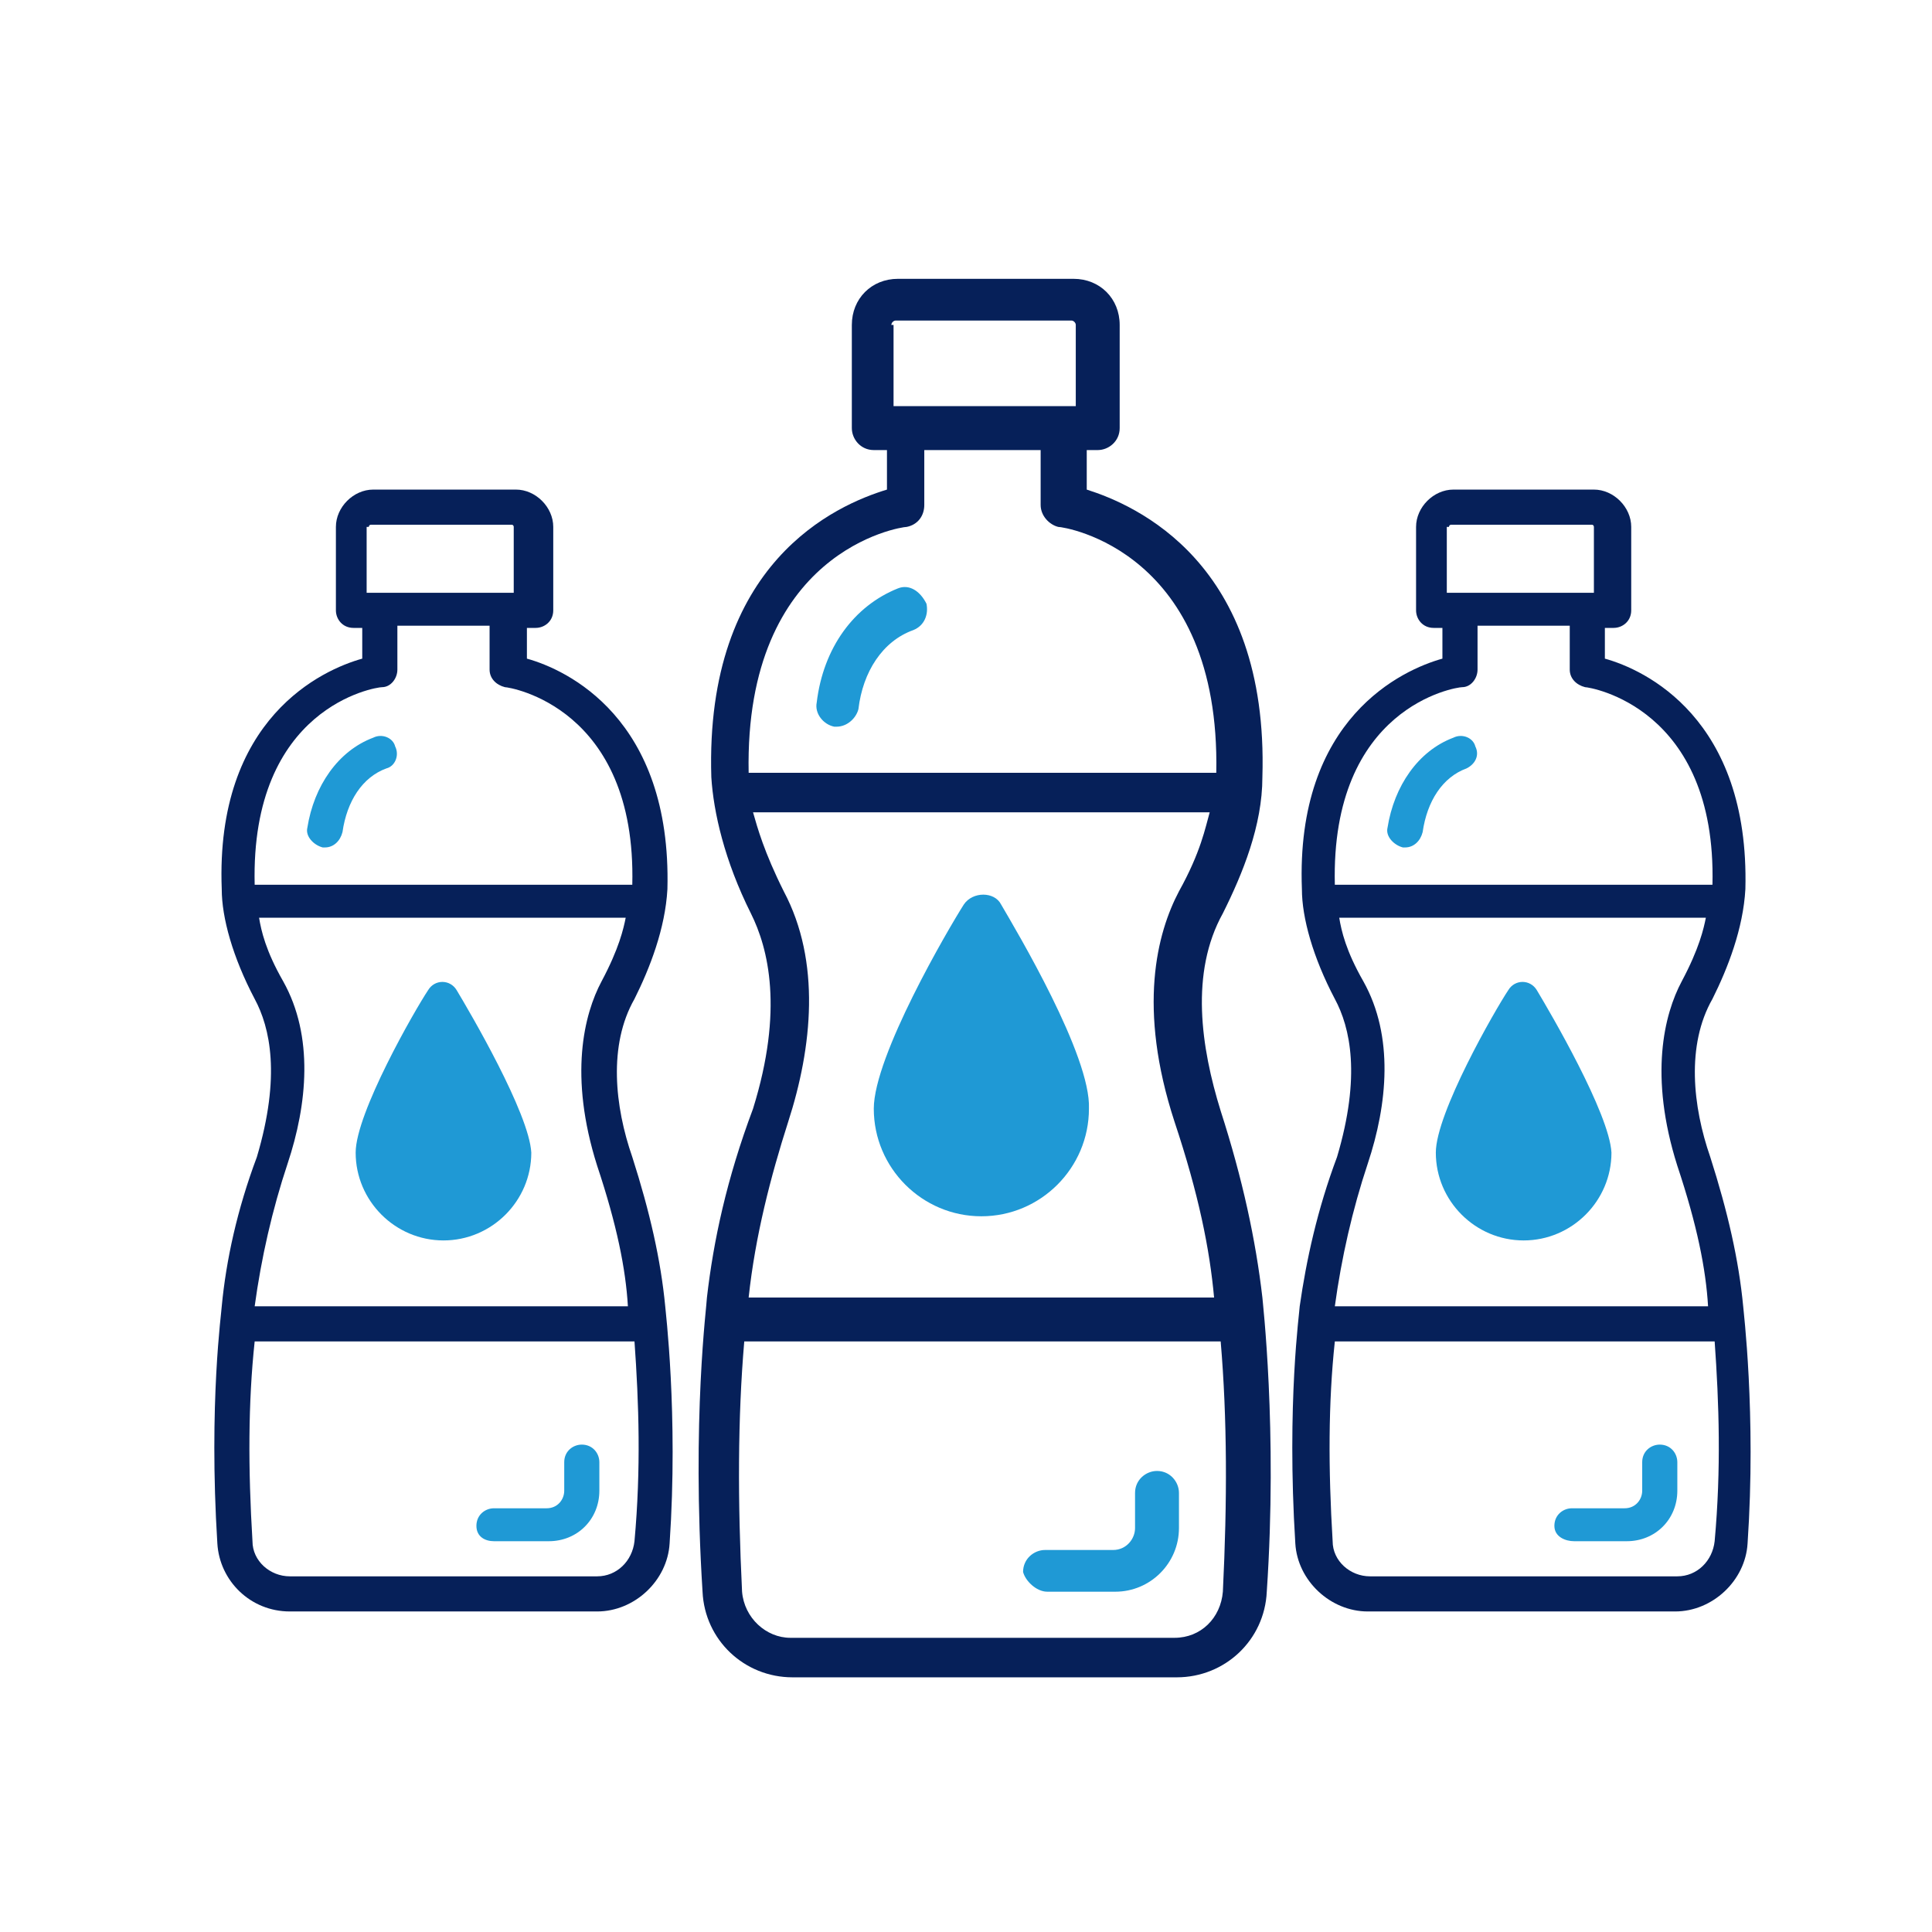
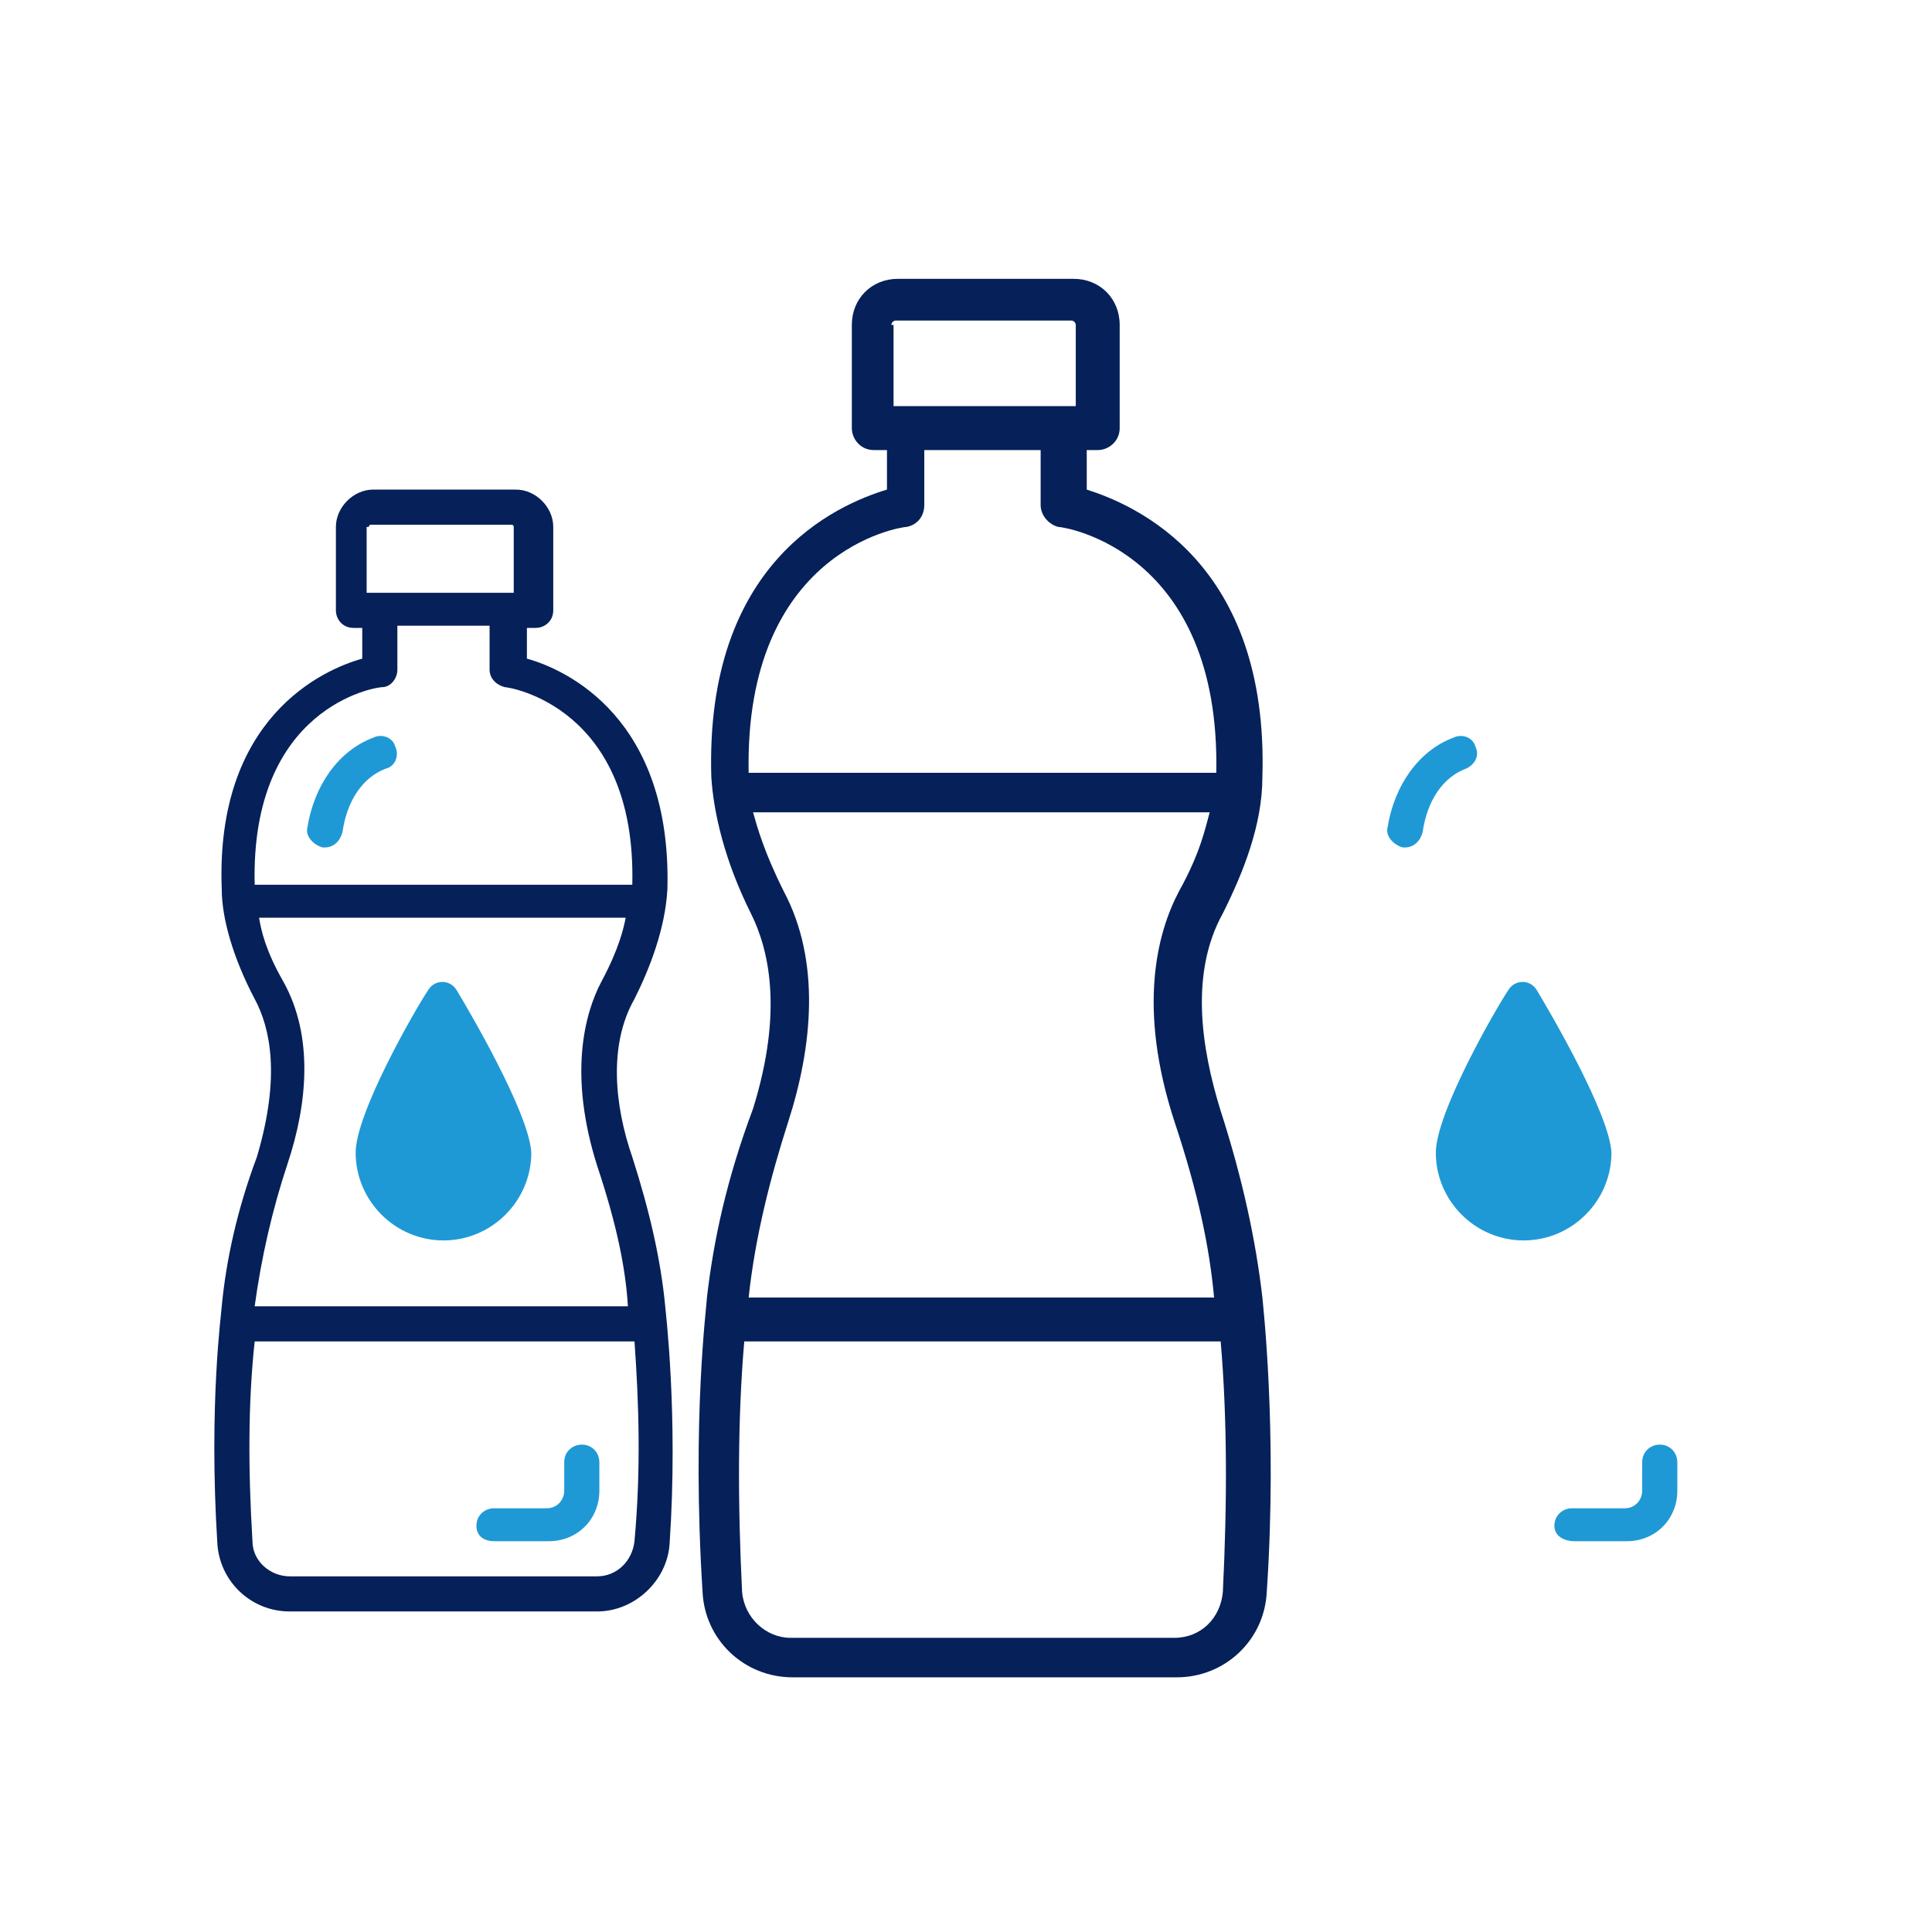
<svg xmlns="http://www.w3.org/2000/svg" class="align-center" height="88" viewBox="0 0 88 88" width="88">
  <g fill="none" fill-rule="evenodd">
    <g fill-rule="nonzero">
      <g>
        <g>
          <g>
            <path d="M1.2 47.1c0 .3-.7 5.5-.2 13.4.1 2.2 1.9 3.9 4.1 3.9h17.5c2.2 0 4-1.7 4.1-3.9.5-7.4-.2-13.3-.2-13.4-.3-2.6-.9-5.4-1.9-8.5-.9-2.9-1.4-6.3.1-9 .9-1.8 1.8-4 1.8-6.2.3-9.8-5.8-12.4-8-13.1V8.5h.5c.5 0 1-.4 1-1V2.8c0-1.2-.9-2.1-2.1-2.1h-8c-1.2 0-2.1.9-2.1 2.1v4.7c0 .5.4 1 1 1h.6v1.8c-2.3.7-8.3 3.3-8 13.1.1 1.6.6 3.8 1.8 6.2.8 1.6 1.5 4.4.1 8.9-1.2 3.2-1.8 6-2.1 8.6zm23.4 2c.3 3.5.3 7.3.1 11.4-.1 1.2-1 2.1-2.2 2.1H5c-1.1 0-2.1-.9-2.2-2.1-.2-4.1-.2-7.9.1-11.4h21.7zM9.6 2.8c0-.1.1-.2.2-.2h8c.1 0 .2.1.2.2v3.7H9.7V2.8h-.1zm.7 9.2c.5-.1.8-.5.8-1V8.5h5.3V11c0 .5.4.9.8 1 .3 0 7.4 1.1 7.2 11.2H3.1C2.9 13.1 10 12 10.3 12zM4.7 28.6c-.9-1.8-1.2-2.9-1.4-3.6h20.8c-.2.7-.4 1.8-1.4 3.6-1 1.9-1.9 5.3-.2 10.5 1.1 3.3 1.6 5.8 1.8 8H3.1c.3-2.8 1-5.5 1.8-8 1.1-3.4 1.5-7.3-.2-10.5z" fill="#062059" transform="translate(-75, -188) translate(75, 188) translate(9, 12) translate(22, 0)" />
-             <path d="M14.6 29.2c-.3-.6-1.3-.6-1.7 0-.7 1.1-4.1 6.9-4.1 9.3 0 2.7 2.2 4.9 4.9 4.9s4.9-2.2 4.9-4.9c.1-2.4-3.3-8.1-4-9.3zM16.7 60.5h3.1c1.6 0 2.9-1.3 2.9-2.9V56c0-.5-.4-1-1-1-.5 0-1 .4-1 1v1.6c0 .5-.4 1-1 1h-3.1c-.5 0-1 .4-1 1 .1.4.6.9 1.1.9zM9.9 14.8c-2 .8-3.4 2.7-3.7 5.2-.1.5.3 1 .8 1.1h.1c.5 0 .9-.4 1-.8.2-1.7 1.1-3.1 2.5-3.6.5-.2.7-.7.6-1.2-.3-.6-.8-.9-1.3-.7z" fill="#1F99D5" transform="translate(-75, -188) translate(75, 188) translate(9, 12) translate(22, 0)" />
          </g>
          <g>
-             <path d="M1.2 37.5c0 .2-.6 4.4-.2 10.8.1 1.7 1.6 3.1 3.3 3.1h14c1.7 0 3.2-1.4 3.3-3.1.4-5.9-.2-10.7-.2-10.8-.2-2.1-.7-4.3-1.5-6.8-.8-2.3-1.1-5.1.1-7.2.7-1.4 1.4-3.2 1.5-5 .2-7.8-4.6-10-6.4-10.5V6.6h.4c.4 0 .8-.3.8-.8V2c0-.9-.8-1.7-1.7-1.7H8.2c-.9 0-1.7.8-1.7 1.7v3.8c0 .4.3.8.8.8h.4V8c-1.8.5-6.7 2.7-6.4 10.5 0 1.3.5 3.1 1.5 5 .7 1.3 1.2 3.5.1 7.2-.9 2.4-1.4 4.7-1.7 6.8zm18.9 1.6c.2 2.8.3 5.8 0 9.1-.1.9-.8 1.6-1.7 1.6h-14c-.9 0-1.7-.7-1.7-1.6-.2-3.3-.2-6.3.1-9.1h17.3zM8 2c0-.1.1-.1.1-.1h6.4c.1 0 .1.1.1.1v3H7.9V2H8zm.6 7.3c.4 0 .7-.4.7-.8v-2h4.2v2c0 .4.3.7.7.8.2 0 6 .9 5.8 9H2.8c-.2-8.1 5.5-9 5.8-9zM4.1 22.7c-.8-1.4-1-2.3-1.1-2.9h16.7c-.1.5-.3 1.4-1.1 2.9s-1.5 4.3-.2 8.4c.9 2.7 1.3 4.7 1.4 6.4h-17c.3-2.2.8-4.4 1.5-6.5.9-2.7 1.2-5.8-.2-8.3z" fill="#062059" transform="translate(-75, -188) translate(75, 188) translate(9, 12) translate(49, 10)" />
            <path d="M12 23.1c-.3-.5-1-.5-1.3 0-.6.9-3.3 5.6-3.3 7.4 0 2.2 1.8 4 4 4s4-1.8 4-4c-.1-1.8-2.8-6.4-3.4-7.4zM13.7 48.2h2.4c1.3 0 2.3-1 2.3-2.3v-1.3c0-.4-.3-.8-.8-.8-.4 0-.8.3-.8.8v1.3c0 .4-.3.8-.8.8h-2.4c-.4 0-.8.3-.8.8s.5.7.9.7zM8.2 11.6c-1.6.6-2.7 2.2-3 4.1-.1.4.3.8.7.9H6c.4 0 .7-.3.8-.7.2-1.4.9-2.5 2-2.9.4-.2.6-.6.4-1-.1-.4-.6-.6-1-.4z" fill="#1F99D5" transform="translate(-75, -188) translate(75, 188) translate(9, 12) translate(49, 10)" />
          </g>
          <g>
            <path d="M1.1 37.5c0 .2-.6 4.4-.2 10.8.1 1.7 1.5 3.1 3.3 3.1h14c1.7 0 3.2-1.4 3.3-3.1.4-5.9-.2-10.7-.2-10.8-.2-2.1-.7-4.3-1.5-6.8-.8-2.3-1.1-5.1.1-7.2.7-1.4 1.4-3.2 1.5-5 .2-7.8-4.6-10-6.4-10.5V6.6h.4c.4 0 .8-.3.8-.8V2c0-.9-.8-1.7-1.7-1.7H8c-.9 0-1.7.8-1.7 1.7v3.8c0 .4.3.8.8.8h.4V8c-1.8.5-6.7 2.7-6.4 10.5 0 1.3.5 3.1 1.5 5 .7 1.3 1.2 3.5.1 7.2-.9 2.4-1.4 4.7-1.6 6.8zm18.8 1.6c.2 2.8.3 5.8 0 9.1-.1.9-.8 1.6-1.7 1.6h-14c-.9 0-1.7-.7-1.7-1.6-.2-3.3-.2-6.3.1-9.1h17.3zM7.8 2c0-.1.1-.1.1-.1h6.4c.1 0 .1.1.1.1v3H7.7V2h.1zm.6 7.3c.4 0 .7-.4.7-.8v-2h4.2v2c0 .4.3.7.7.8.2 0 6 .9 5.8 9H2.6c-.2-8.1 5.5-9 5.8-9zM3.9 22.7c-.8-1.4-1-2.3-1.1-2.9h16.7c-.1.5-.3 1.4-1.1 2.9s-1.5 4.3-.2 8.4c.9 2.7 1.3 4.7 1.4 6.4h-17c.3-2.2.8-4.4 1.5-6.5.9-2.7 1.2-5.8-.2-8.3z" fill="#062059" transform="translate(-75, -188) translate(75, 188) translate(9, 12) translate(0, 10)" />
            <path d="M11.8 23.1c-.3-.5-1-.5-1.3 0-.6.9-3.3 5.6-3.3 7.4 0 2.2 1.8 4 4 4s4-1.8 4-4c-.1-1.8-2.8-6.4-3.4-7.4zM13.5 48.2H16c1.3 0 2.3-1 2.3-2.3v-1.3c0-.4-.3-.8-.8-.8-.4 0-.8.3-.8.8v1.3c0 .4-.3.8-.8.8h-2.4c-.4 0-.8.3-.8.8s.4.7.8.7zM8 11.6c-1.6.6-2.7 2.2-3 4.1-.1.4.3.8.7.9h.1c.4 0 .7-.3.8-.7.2-1.4.9-2.5 2-2.9.4-.1.6-.6.4-1-.1-.4-.6-.6-1-.4z" fill="#1F99D5" transform="translate(-75, -188) translate(75, 188) translate(9, 12) translate(0, 10)" />
          </g>
        </g>
      </g>
    </g>
  </g>
</svg>